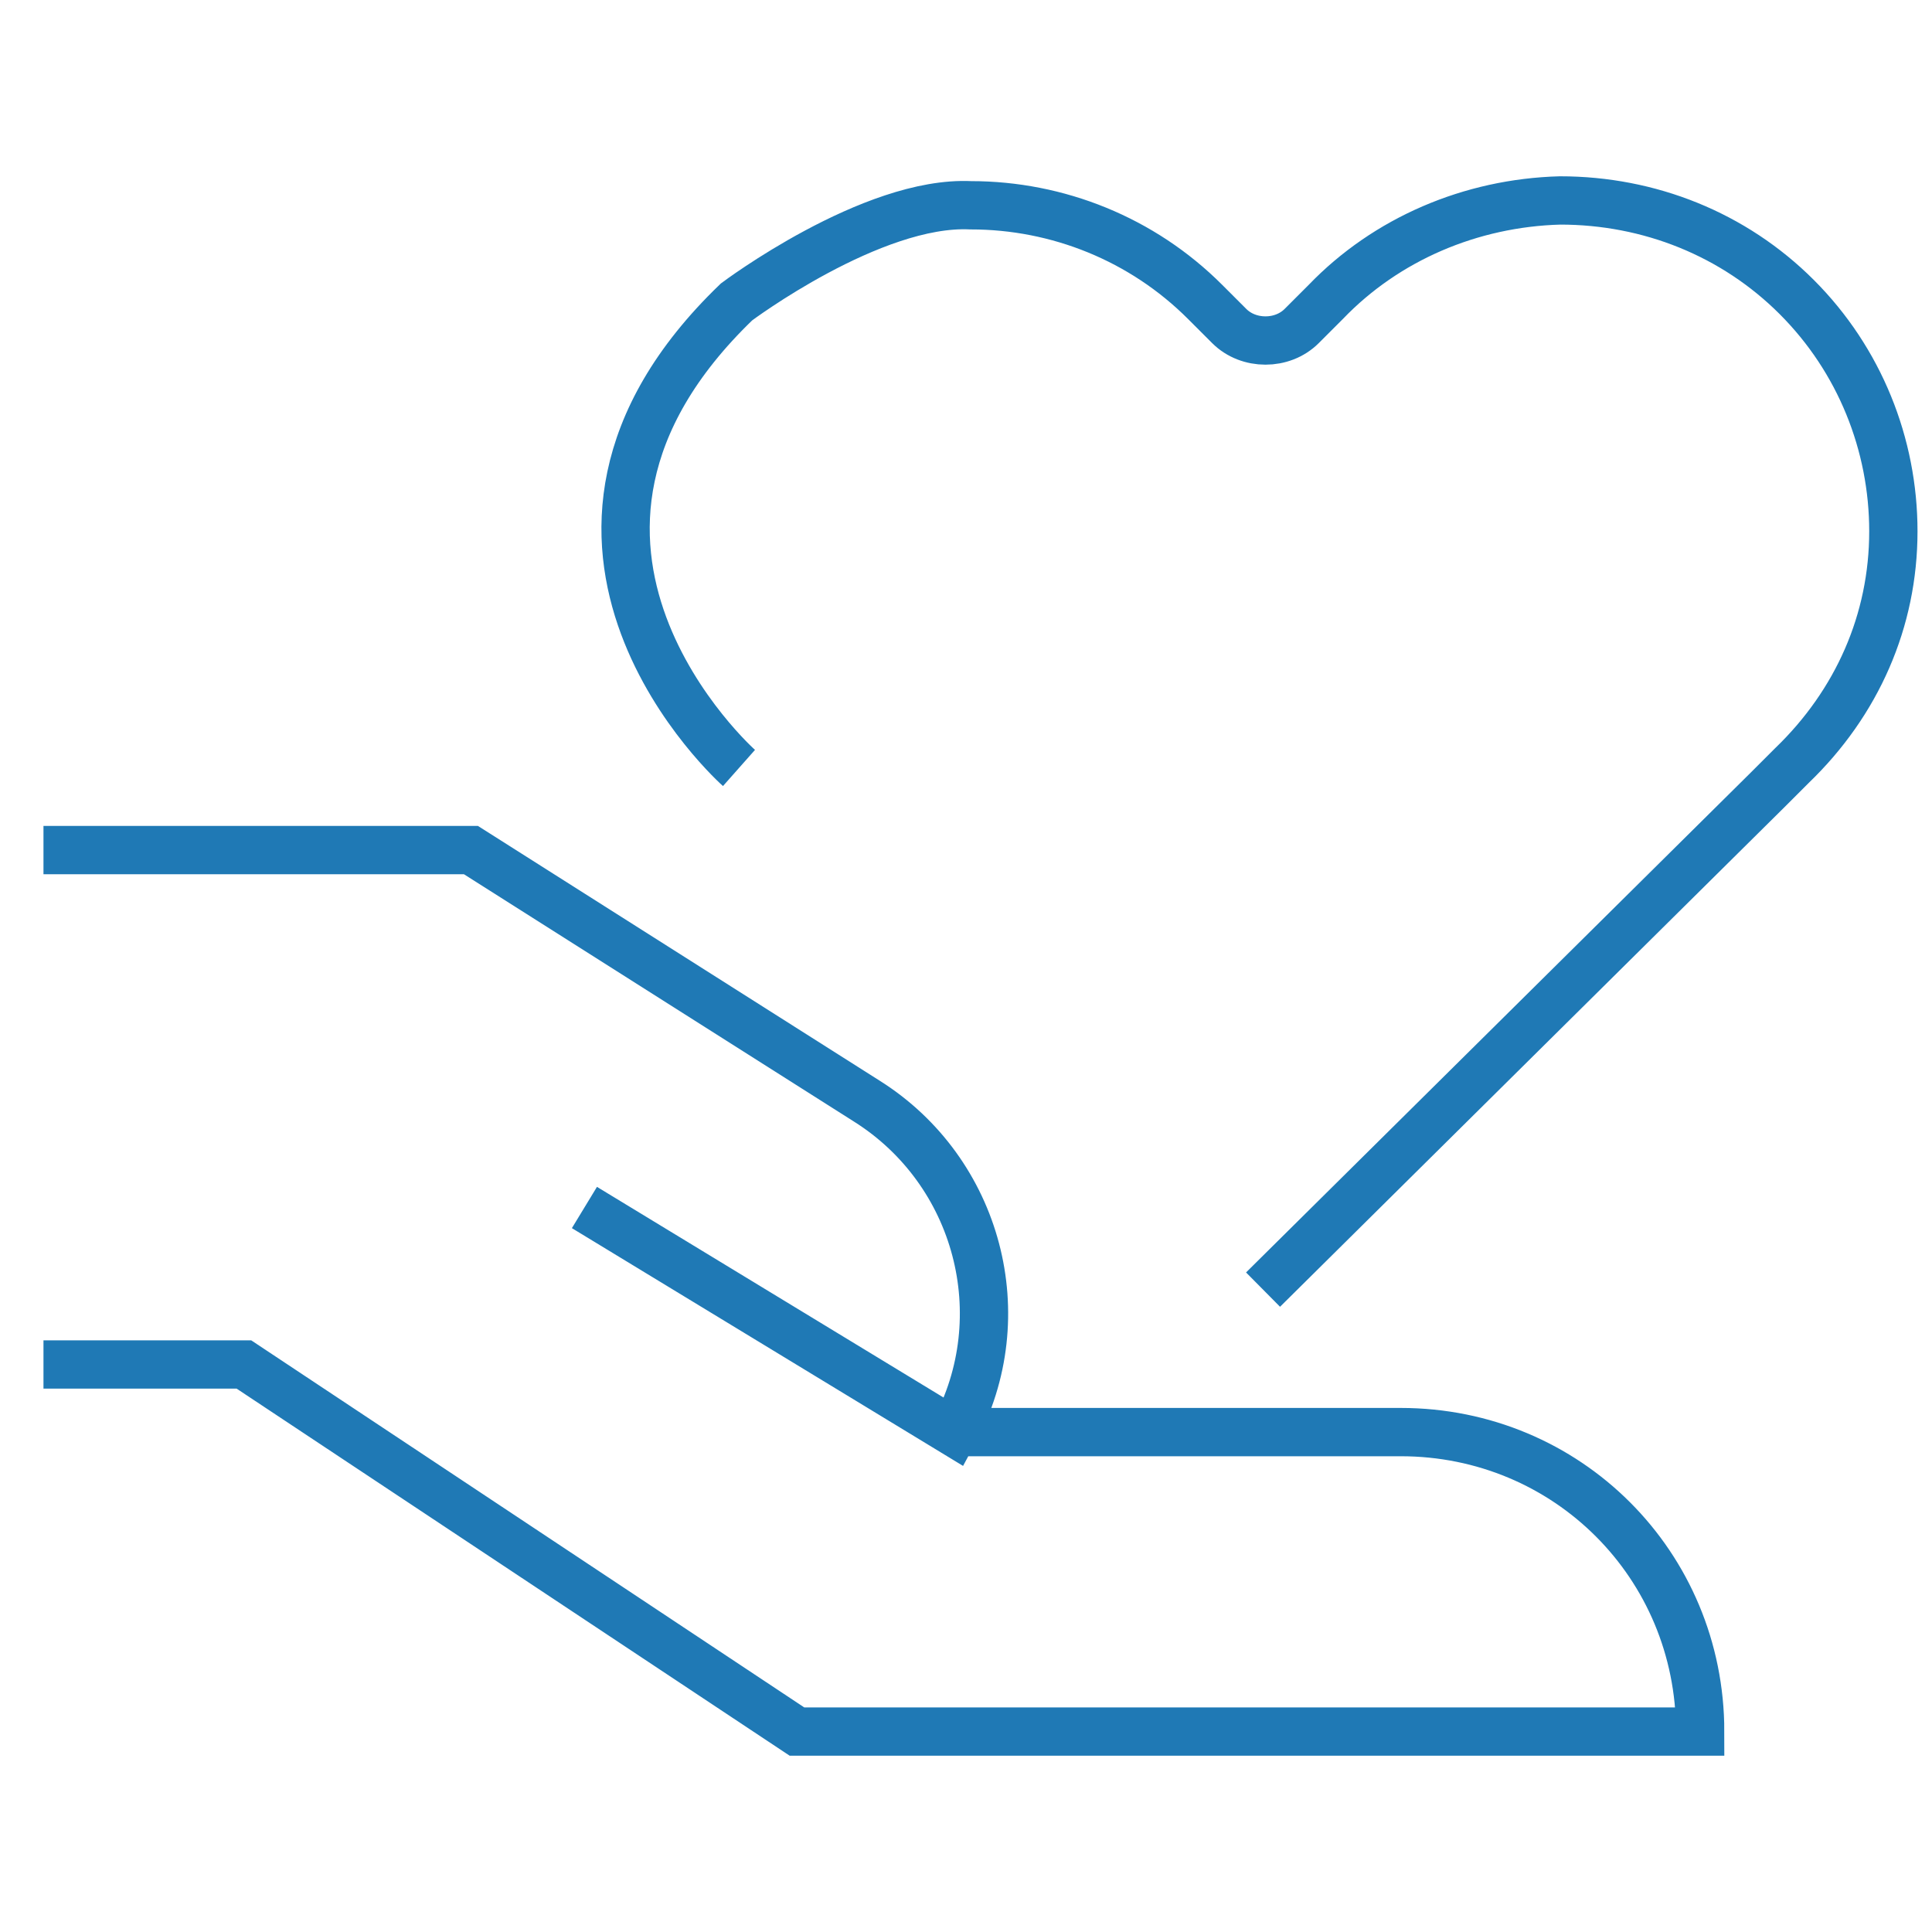
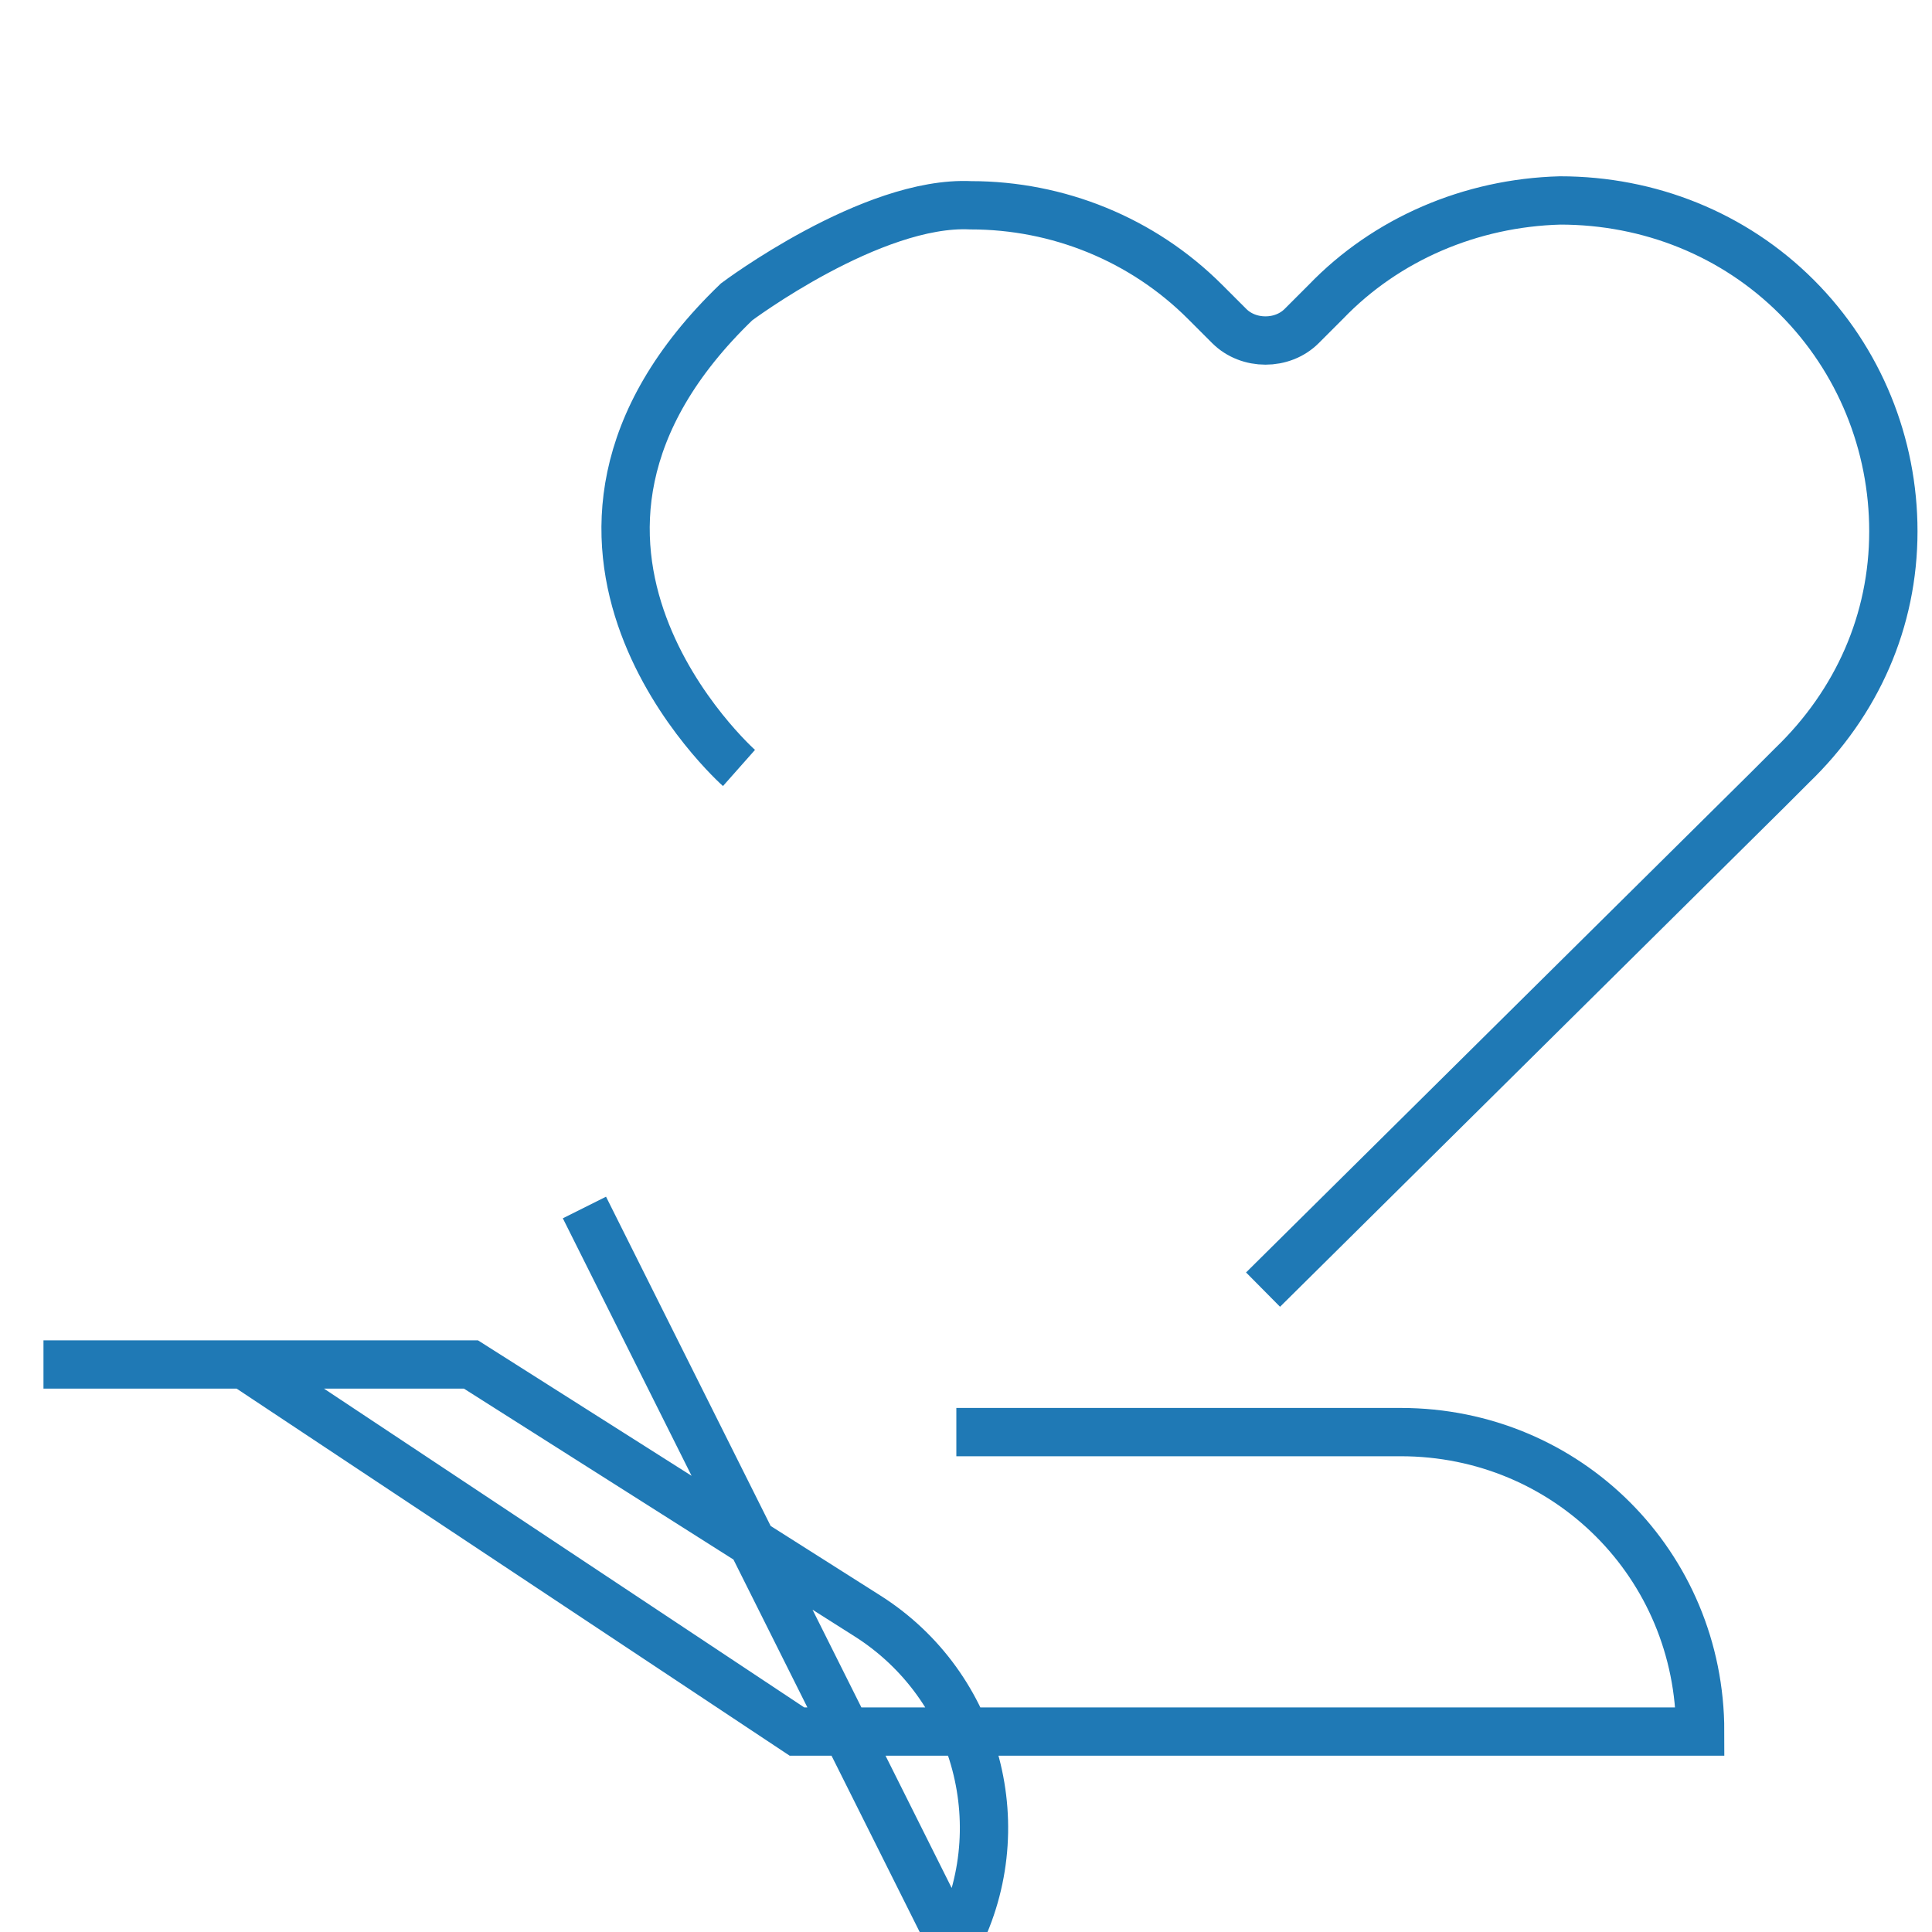
<svg xmlns="http://www.w3.org/2000/svg" version="1.1" id="Layer_1" x="0px" y="0px" viewBox="0 0 80 80" style="enable-background:new 0 0 80 80;" xml:space="preserve">
  <style type="text/css">
	.st0{fill:none;stroke:#1F79B5;stroke-width:2;stroke-miterlimit:10;}
</style>
-   <path class="st0" d="M30.6,31.8c0,0-10.5-9.3-0.1-19.3c0,0,5.6-4.2,9.7-4c3.6,0,7.1,1.4,9.7,4l1,1c0.8,0.8,2.2,0.8,3,0l1-1  c2.5-2.6,6-4.1,9.7-4.2c3.7,0,7.2,1.4,9.8,4c2.6,2.6,4,6.1,4,9.7c0,3.7-1.5,7.1-4.2,9.7l-1,1L52.3,53.4 M39.6,59.3H58  c6.9,0,12.4,5.5,12.4,12.4H33L10.1,56.5H1.8 M1.8,35.2h17.7l16.4,10.4c4.6,2.9,6.2,8.9,3.6,13.7L24.2,50" />
+   <path class="st0" d="M30.6,31.8c0,0-10.5-9.3-0.1-19.3c0,0,5.6-4.2,9.7-4c3.6,0,7.1,1.4,9.7,4l1,1c0.8,0.8,2.2,0.8,3,0l1-1  c2.5-2.6,6-4.1,9.7-4.2c3.7,0,7.2,1.4,9.8,4c2.6,2.6,4,6.1,4,9.7c0,3.7-1.5,7.1-4.2,9.7l-1,1L52.3,53.4 M39.6,59.3H58  c6.9,0,12.4,5.5,12.4,12.4H33L10.1,56.5H1.8 h17.7l16.4,10.4c4.6,2.9,6.2,8.9,3.6,13.7L24.2,50" />
</svg>